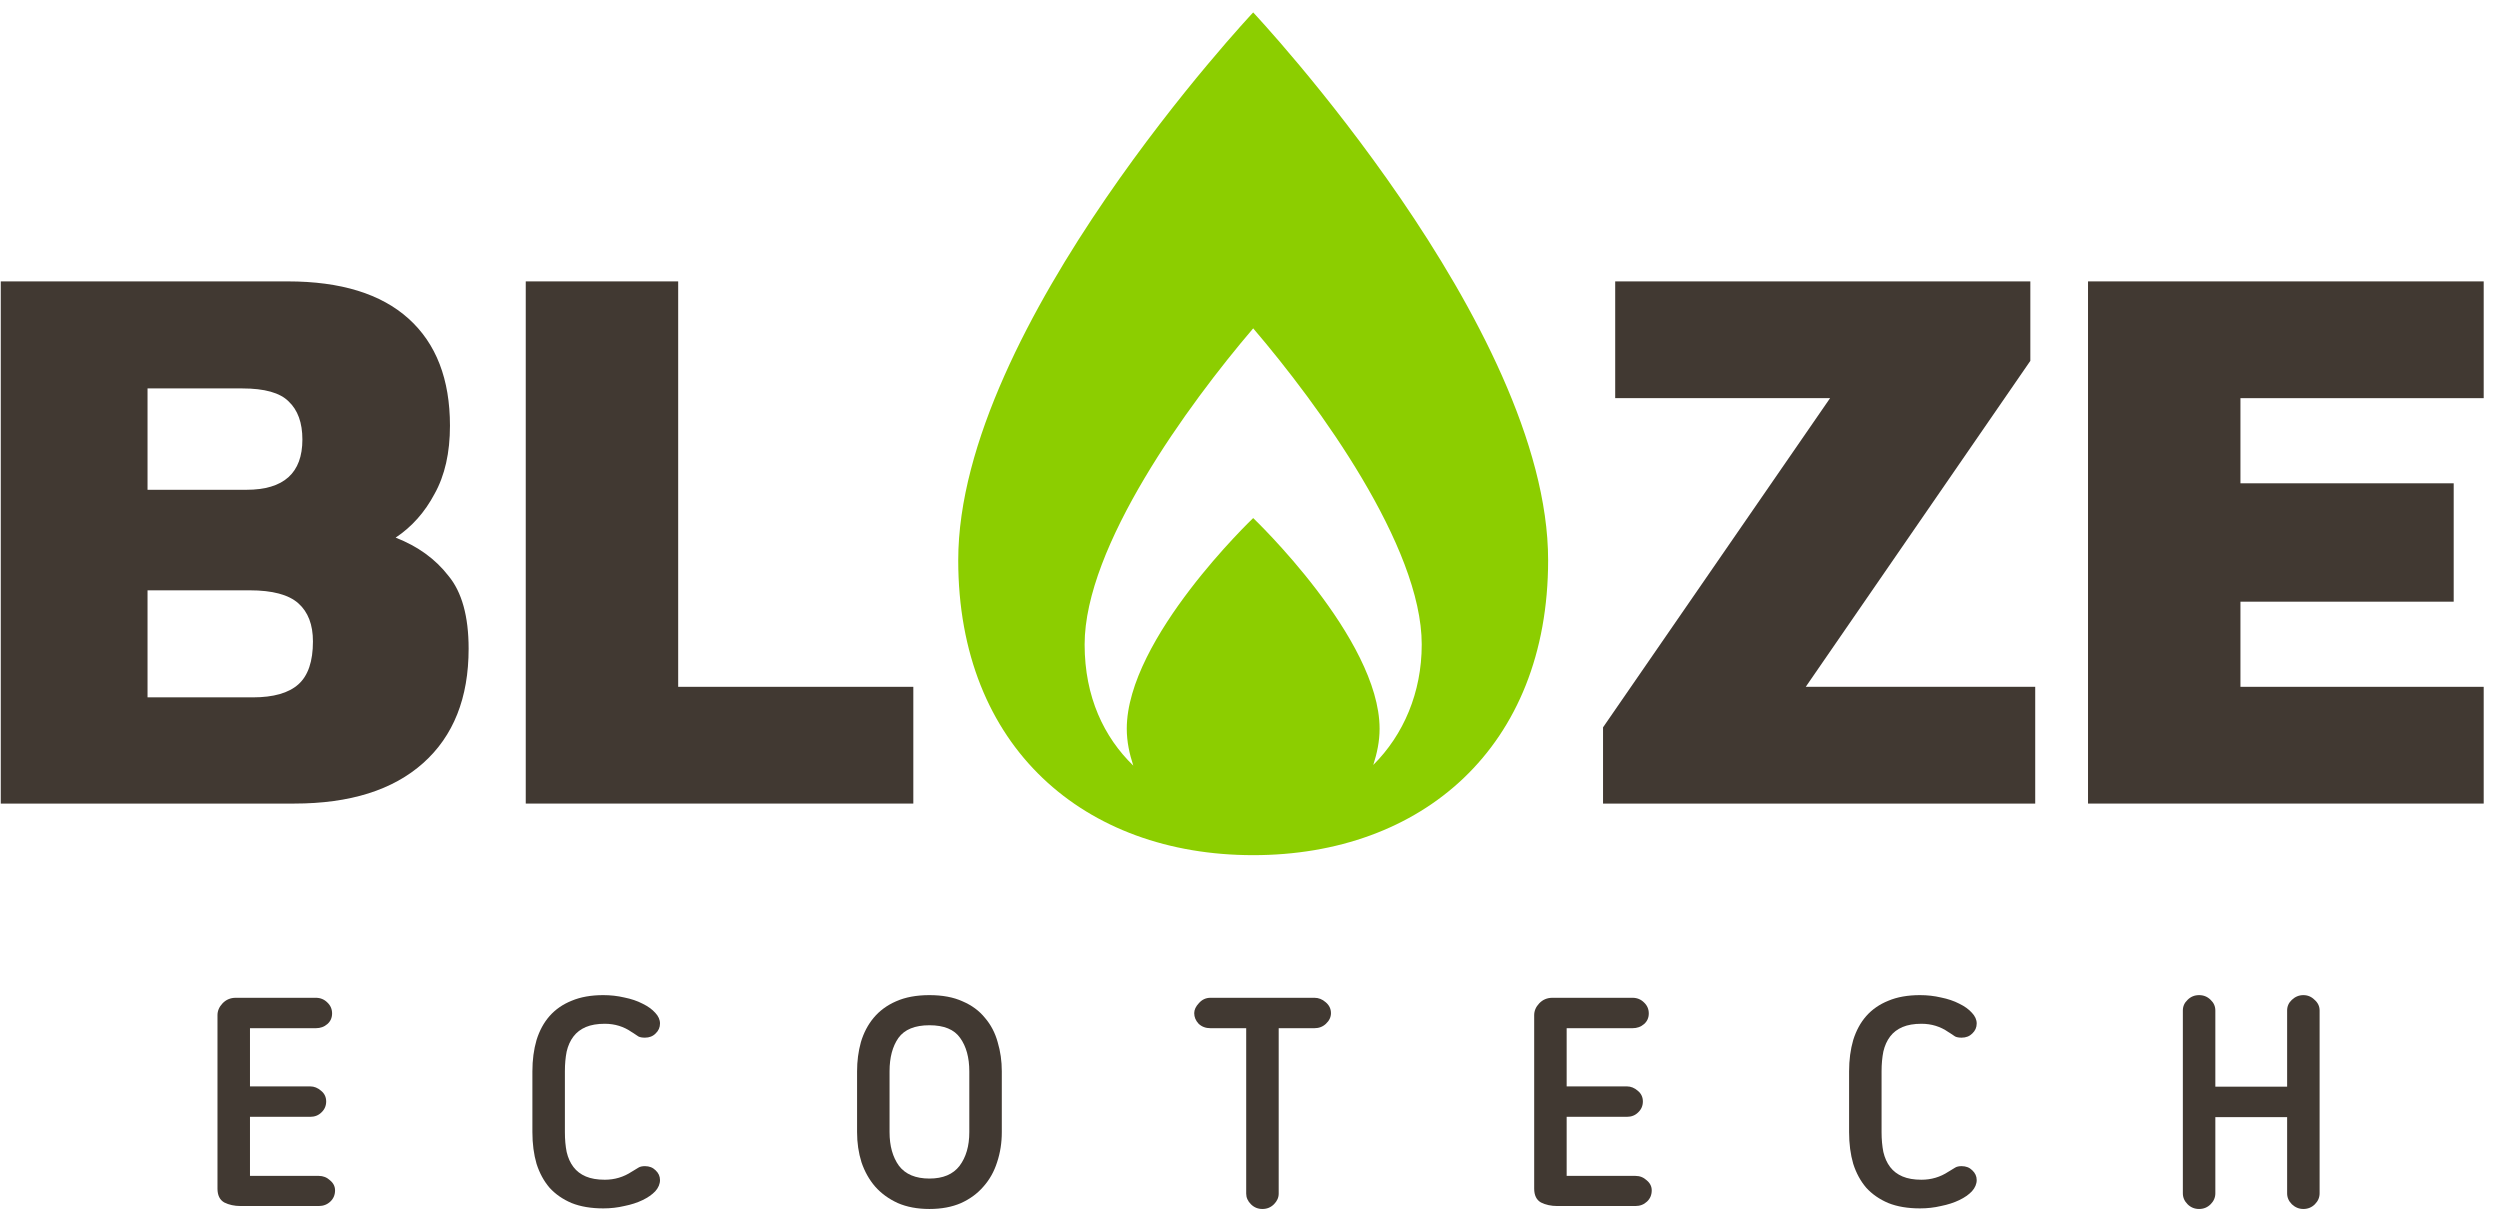
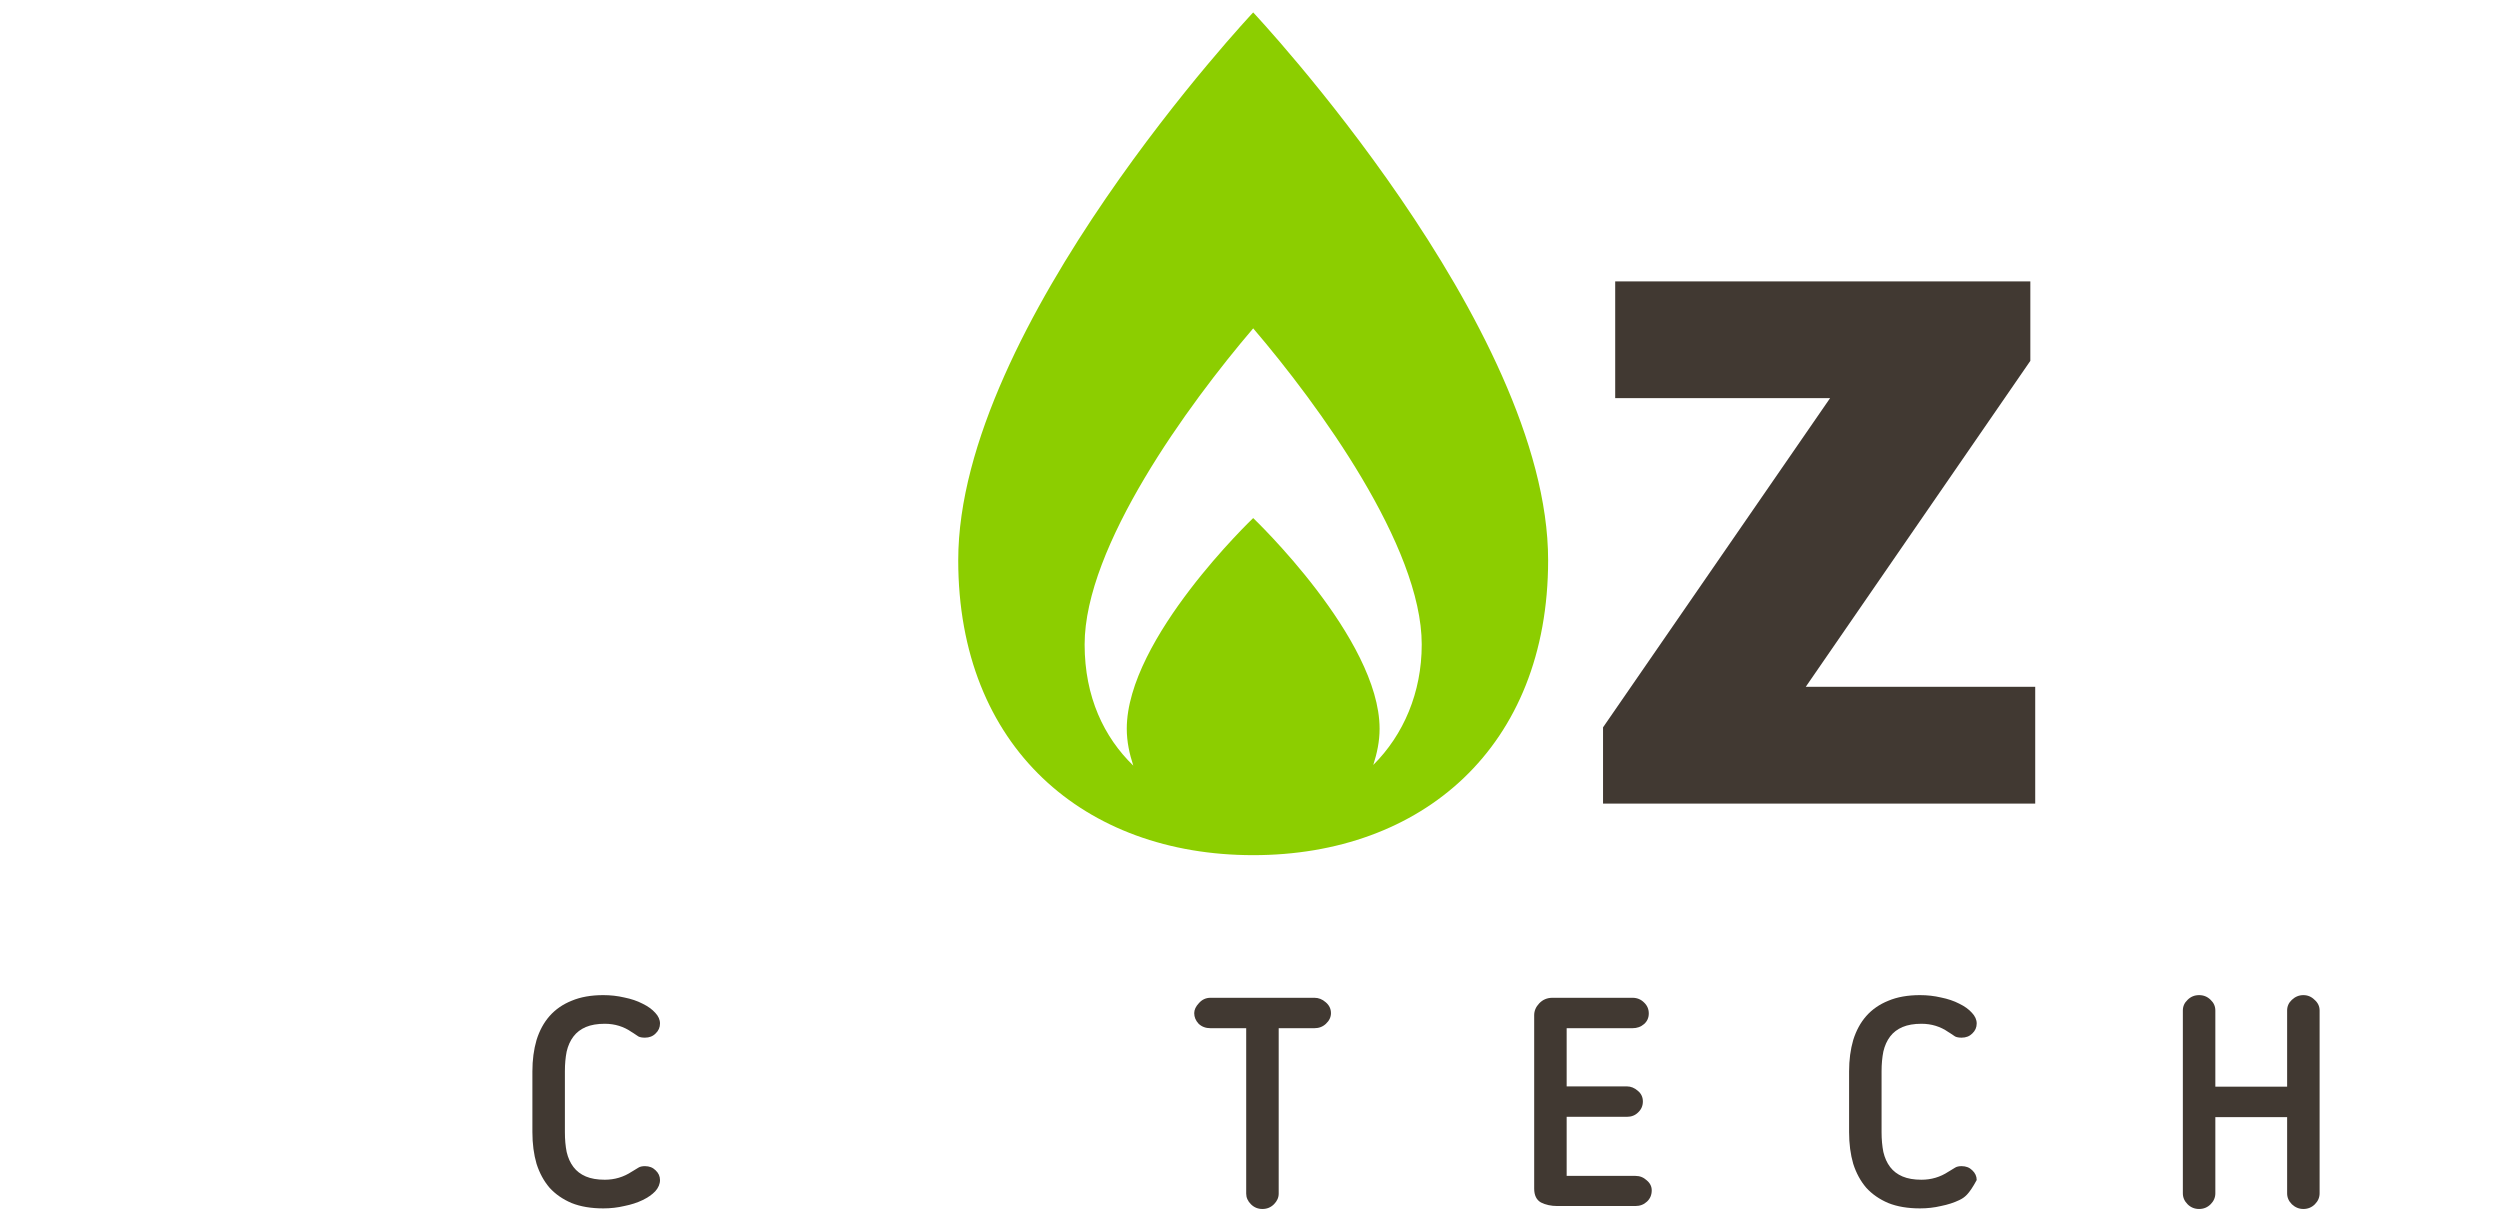
<svg xmlns="http://www.w3.org/2000/svg" width="140" height="68" viewBox="0 0 140 68" fill="none">
  <path d="M70.178 0.696C70.178 0.696 53.661 18.262 53.661 31.372C53.661 41.858 60.739 47.888 70.178 47.889C79.618 47.889 86.695 41.856 86.695 31.372C86.695 18.262 70.178 0.696 70.178 0.696ZM76.904 42.837C77.11 42.195 77.257 41.527 77.257 40.81C77.257 35.754 70.178 29.012 70.178 29.012C70.178 29.012 63.099 35.754 63.099 40.81C63.099 41.541 63.251 42.222 63.464 42.874C61.833 41.294 60.739 39.038 60.739 36.091C60.739 30.603 66.529 22.662 70.179 18.388C73.829 22.658 79.617 30.592 79.617 36.091C79.617 38.787 78.597 41.149 76.904 42.837Z" fill="#8CCE00" />
-   <path d="M0.043 45L0.043 15.758L16.117 15.758C19.084 15.758 21.339 16.455 22.883 17.847C24.427 19.24 25.198 21.238 25.198 23.841C25.198 25.354 24.911 26.626 24.336 27.655C23.791 28.684 23.064 29.502 22.156 30.107C23.397 30.591 24.381 31.303 25.108 32.241C25.864 33.149 26.243 34.511 26.243 36.328C26.243 39.082 25.395 41.216 23.7 42.73C22.005 44.243 19.598 45 16.48 45H0.043ZM8.262 27.428H13.802C15.89 27.428 16.934 26.489 16.934 24.613C16.934 23.674 16.677 22.963 16.163 22.479C15.678 21.994 14.816 21.752 13.575 21.752H8.262V27.428ZM8.262 39.052H14.165C15.315 39.052 16.163 38.81 16.707 38.325C17.252 37.841 17.525 37.039 17.525 35.919C17.525 34.98 17.252 34.269 16.707 33.785C16.163 33.3 15.255 33.058 13.983 33.058H8.262V39.052Z" fill="#413932" />
-   <path d="M29.442 45V15.758H37.978V38.462H51.146V45H29.442Z" fill="#413932" />
  <path d="M89.77 45V40.732L102.484 22.297H90.451V15.758L113.699 15.758V20.208L101.122 38.462H113.972V45L89.77 45Z" fill="#413932" />
-   <path d="M116.929 45V15.758H139.087V22.297H125.465V27.065H137.407V33.694H125.465V38.462H139.087V45H116.929Z" fill="#413932" />
-   <path d="M18.763 66.661C18.763 66.914 18.674 67.124 18.498 67.289C18.322 67.454 18.107 67.537 17.853 67.537H13.469C13.128 67.537 12.824 67.471 12.56 67.339C12.306 67.195 12.179 66.936 12.179 66.561V56.852C12.179 56.609 12.273 56.389 12.46 56.19C12.659 55.98 12.907 55.876 13.205 55.876H17.687C17.941 55.876 18.156 55.964 18.332 56.14C18.509 56.306 18.597 56.51 18.597 56.752C18.597 56.995 18.509 57.194 18.332 57.348C18.156 57.502 17.941 57.579 17.687 57.579H13.999V60.838H17.373C17.594 60.838 17.798 60.921 17.985 61.086C18.173 61.24 18.266 61.439 18.266 61.682C18.266 61.924 18.178 62.128 18.002 62.294C17.836 62.459 17.627 62.542 17.373 62.542H13.999V65.85H17.853C18.095 65.85 18.305 65.933 18.481 66.098C18.669 66.252 18.763 66.44 18.763 66.661Z" fill="#413932" />
  <path d="M29.814 59.994C29.814 59.355 29.892 58.77 30.046 58.241C30.212 57.712 30.454 57.265 30.774 56.901C31.105 56.526 31.518 56.24 32.014 56.041C32.511 55.832 33.101 55.727 33.784 55.727C34.192 55.727 34.584 55.771 34.959 55.859C35.345 55.936 35.687 56.052 35.984 56.206C36.282 56.35 36.519 56.521 36.696 56.719C36.872 56.907 36.96 57.105 36.96 57.315C36.96 57.535 36.878 57.723 36.712 57.877C36.558 58.032 36.359 58.109 36.117 58.109C35.962 58.109 35.841 58.087 35.753 58.043C35.676 57.987 35.576 57.921 35.455 57.844L35.372 57.794C34.931 57.486 34.429 57.331 33.867 57.331C33.448 57.331 33.095 57.392 32.808 57.513C32.522 57.635 32.29 57.811 32.114 58.043C31.937 58.274 31.81 58.555 31.733 58.886C31.667 59.217 31.634 59.586 31.634 59.994V63.402C31.634 63.81 31.667 64.179 31.733 64.51C31.81 64.841 31.937 65.122 32.114 65.354C32.29 65.585 32.522 65.762 32.808 65.883C33.095 66.004 33.448 66.065 33.867 66.065C34.418 66.065 34.92 65.916 35.372 65.618L35.455 65.569C35.576 65.492 35.676 65.431 35.753 65.387C35.841 65.332 35.962 65.304 36.117 65.304C36.359 65.304 36.558 65.381 36.712 65.536C36.878 65.69 36.96 65.872 36.96 66.082C36.96 66.302 36.872 66.512 36.696 66.71C36.519 66.898 36.282 67.063 35.984 67.206C35.687 67.35 35.345 67.46 34.959 67.537C34.584 67.626 34.192 67.67 33.784 67.67C33.101 67.67 32.511 67.57 32.014 67.372C31.518 67.162 31.105 66.876 30.774 66.512C30.454 66.137 30.212 65.69 30.046 65.172C29.892 64.642 29.814 64.053 29.814 63.402V59.994Z" fill="#413932" />
-   <path d="M52.048 67.703C51.376 67.703 50.785 67.592 50.278 67.372C49.771 67.14 49.346 66.832 49.005 66.445C48.674 66.06 48.42 65.607 48.244 65.089C48.078 64.56 47.996 63.997 47.996 63.402V59.994C47.996 59.421 48.067 58.875 48.211 58.357C48.365 57.839 48.602 57.386 48.922 57.001C49.253 56.603 49.672 56.295 50.179 56.074C50.697 55.843 51.32 55.727 52.048 55.727C52.776 55.727 53.394 55.843 53.901 56.074C54.419 56.295 54.838 56.603 55.158 57.001C55.489 57.386 55.726 57.839 55.869 58.357C56.024 58.875 56.101 59.421 56.101 59.994V63.402C56.101 63.997 56.013 64.56 55.836 65.089C55.671 65.607 55.417 66.06 55.075 66.445C54.744 66.832 54.325 67.14 53.818 67.372C53.311 67.592 52.721 67.703 52.048 67.703ZM52.048 57.414C51.232 57.414 50.653 57.651 50.311 58.125C49.98 58.599 49.815 59.222 49.815 59.994V63.402C49.815 64.174 49.992 64.802 50.344 65.288C50.708 65.762 51.276 65.999 52.048 65.999C52.809 65.999 53.371 65.762 53.735 65.288C54.099 64.802 54.281 64.174 54.281 63.402V59.994C54.281 59.222 54.11 58.599 53.769 58.125C53.438 57.651 52.864 57.414 52.048 57.414Z" fill="#413932" />
  <path d="M69.787 57.579H67.786C67.521 57.579 67.3 57.497 67.124 57.331C66.959 57.155 66.876 56.956 66.876 56.736C66.876 56.548 66.964 56.361 67.141 56.173C67.317 55.975 67.532 55.876 67.786 55.876H73.608C73.84 55.876 74.049 55.958 74.237 56.124C74.435 56.289 74.534 56.493 74.534 56.736C74.534 56.956 74.441 57.155 74.253 57.331C74.077 57.497 73.862 57.579 73.608 57.579H71.607V66.843C71.607 67.063 71.518 67.262 71.342 67.438C71.165 67.614 70.951 67.703 70.697 67.703C70.443 67.703 70.228 67.614 70.052 67.438C69.875 67.262 69.787 67.063 69.787 66.843V57.579Z" fill="#413932" />
  <path d="M92.497 66.661C92.497 66.914 92.409 67.124 92.232 67.289C92.056 67.454 91.841 67.537 91.587 67.537H87.204C86.862 67.537 86.559 67.471 86.294 67.339C86.04 67.195 85.914 66.936 85.914 66.561V56.852C85.914 56.609 86.007 56.389 86.195 56.19C86.393 55.98 86.641 55.876 86.939 55.876H91.422C91.675 55.876 91.891 55.964 92.067 56.14C92.243 56.306 92.332 56.51 92.332 56.752C92.332 56.995 92.243 57.194 92.067 57.348C91.891 57.502 91.675 57.579 91.422 57.579H87.733V60.838H91.108C91.328 60.838 91.532 60.921 91.72 61.086C91.907 61.24 92.001 61.439 92.001 61.682C92.001 61.924 91.913 62.128 91.736 62.294C91.571 62.459 91.361 62.542 91.108 62.542H87.733V65.85H91.587C91.83 65.85 92.039 65.933 92.216 66.098C92.403 66.252 92.497 66.44 92.497 66.661Z" fill="#413932" />
-   <path d="M103.549 59.994C103.549 59.355 103.626 58.77 103.78 58.241C103.946 57.712 104.188 57.265 104.508 56.901C104.839 56.526 105.253 56.24 105.749 56.041C106.245 55.832 106.835 55.727 107.519 55.727C107.927 55.727 108.318 55.771 108.693 55.859C109.079 55.936 109.421 56.052 109.719 56.206C110.017 56.35 110.254 56.521 110.43 56.719C110.606 56.907 110.695 57.105 110.695 57.315C110.695 57.535 110.612 57.723 110.447 57.877C110.292 58.032 110.094 58.109 109.851 58.109C109.697 58.109 109.575 58.087 109.487 58.043C109.41 57.987 109.311 57.921 109.189 57.844L109.107 57.794C108.666 57.486 108.164 57.331 107.601 57.331C107.182 57.331 106.83 57.392 106.543 57.513C106.256 57.635 106.025 57.811 105.848 58.043C105.672 58.274 105.545 58.555 105.468 58.886C105.402 59.217 105.368 59.586 105.368 59.994V63.402C105.368 63.81 105.402 64.179 105.468 64.51C105.545 64.841 105.672 65.122 105.848 65.354C106.025 65.585 106.256 65.762 106.543 65.883C106.83 66.004 107.182 66.065 107.601 66.065C108.153 66.065 108.655 65.916 109.107 65.618L109.189 65.569C109.311 65.492 109.41 65.431 109.487 65.387C109.575 65.332 109.697 65.304 109.851 65.304C110.094 65.304 110.292 65.381 110.447 65.536C110.612 65.69 110.695 65.872 110.695 66.082C110.695 66.302 110.606 66.512 110.43 66.71C110.254 66.898 110.017 67.063 109.719 67.206C109.421 67.35 109.079 67.46 108.693 67.537C108.318 67.626 107.927 67.67 107.519 67.67C106.835 67.67 106.245 67.57 105.749 67.372C105.253 67.162 104.839 66.876 104.508 66.512C104.188 66.137 103.946 65.69 103.78 65.172C103.626 64.642 103.549 64.053 103.549 63.402V59.994Z" fill="#413932" />
+   <path d="M103.549 59.994C103.549 59.355 103.626 58.77 103.78 58.241C103.946 57.712 104.188 57.265 104.508 56.901C104.839 56.526 105.253 56.24 105.749 56.041C106.245 55.832 106.835 55.727 107.519 55.727C107.927 55.727 108.318 55.771 108.693 55.859C109.079 55.936 109.421 56.052 109.719 56.206C110.017 56.35 110.254 56.521 110.43 56.719C110.606 56.907 110.695 57.105 110.695 57.315C110.695 57.535 110.612 57.723 110.447 57.877C110.292 58.032 110.094 58.109 109.851 58.109C109.697 58.109 109.575 58.087 109.487 58.043C109.41 57.987 109.311 57.921 109.189 57.844L109.107 57.794C108.666 57.486 108.164 57.331 107.601 57.331C107.182 57.331 106.83 57.392 106.543 57.513C106.256 57.635 106.025 57.811 105.848 58.043C105.672 58.274 105.545 58.555 105.468 58.886C105.402 59.217 105.368 59.586 105.368 59.994V63.402C105.368 63.81 105.402 64.179 105.468 64.51C105.545 64.841 105.672 65.122 105.848 65.354C106.025 65.585 106.256 65.762 106.543 65.883C106.83 66.004 107.182 66.065 107.601 66.065C108.153 66.065 108.655 65.916 109.107 65.618L109.189 65.569C109.311 65.492 109.41 65.431 109.487 65.387C109.575 65.332 109.697 65.304 109.851 65.304C110.094 65.304 110.292 65.381 110.447 65.536C110.612 65.69 110.695 65.872 110.695 66.082C110.254 66.898 110.017 67.063 109.719 67.206C109.421 67.35 109.079 67.46 108.693 67.537C108.318 67.626 107.927 67.67 107.519 67.67C106.835 67.67 106.245 67.57 105.749 67.372C105.253 67.162 104.839 66.876 104.508 66.512C104.188 66.137 103.946 65.69 103.78 65.172C103.626 64.642 103.549 64.053 103.549 63.402V59.994Z" fill="#413932" />
  <path d="M129.898 66.826C129.898 67.058 129.81 67.262 129.634 67.438C129.457 67.614 129.242 67.703 128.989 67.703C128.746 67.703 128.531 67.614 128.343 67.438C128.167 67.262 128.079 67.058 128.079 66.826V62.558H124.059V66.826C124.059 67.058 123.971 67.262 123.795 67.438C123.618 67.614 123.403 67.703 123.149 67.703C122.896 67.703 122.681 67.614 122.504 67.438C122.328 67.262 122.24 67.058 122.24 66.826V56.587C122.24 56.355 122.328 56.157 122.504 55.992C122.681 55.815 122.896 55.727 123.149 55.727C123.403 55.727 123.618 55.815 123.795 55.992C123.971 56.157 124.059 56.355 124.059 56.587V60.855H128.079V56.587C128.079 56.355 128.167 56.157 128.343 55.992C128.531 55.815 128.746 55.727 128.989 55.727C129.231 55.727 129.441 55.815 129.617 55.992C129.805 56.157 129.898 56.355 129.898 56.587V66.826Z" fill="#413932" />
</svg>